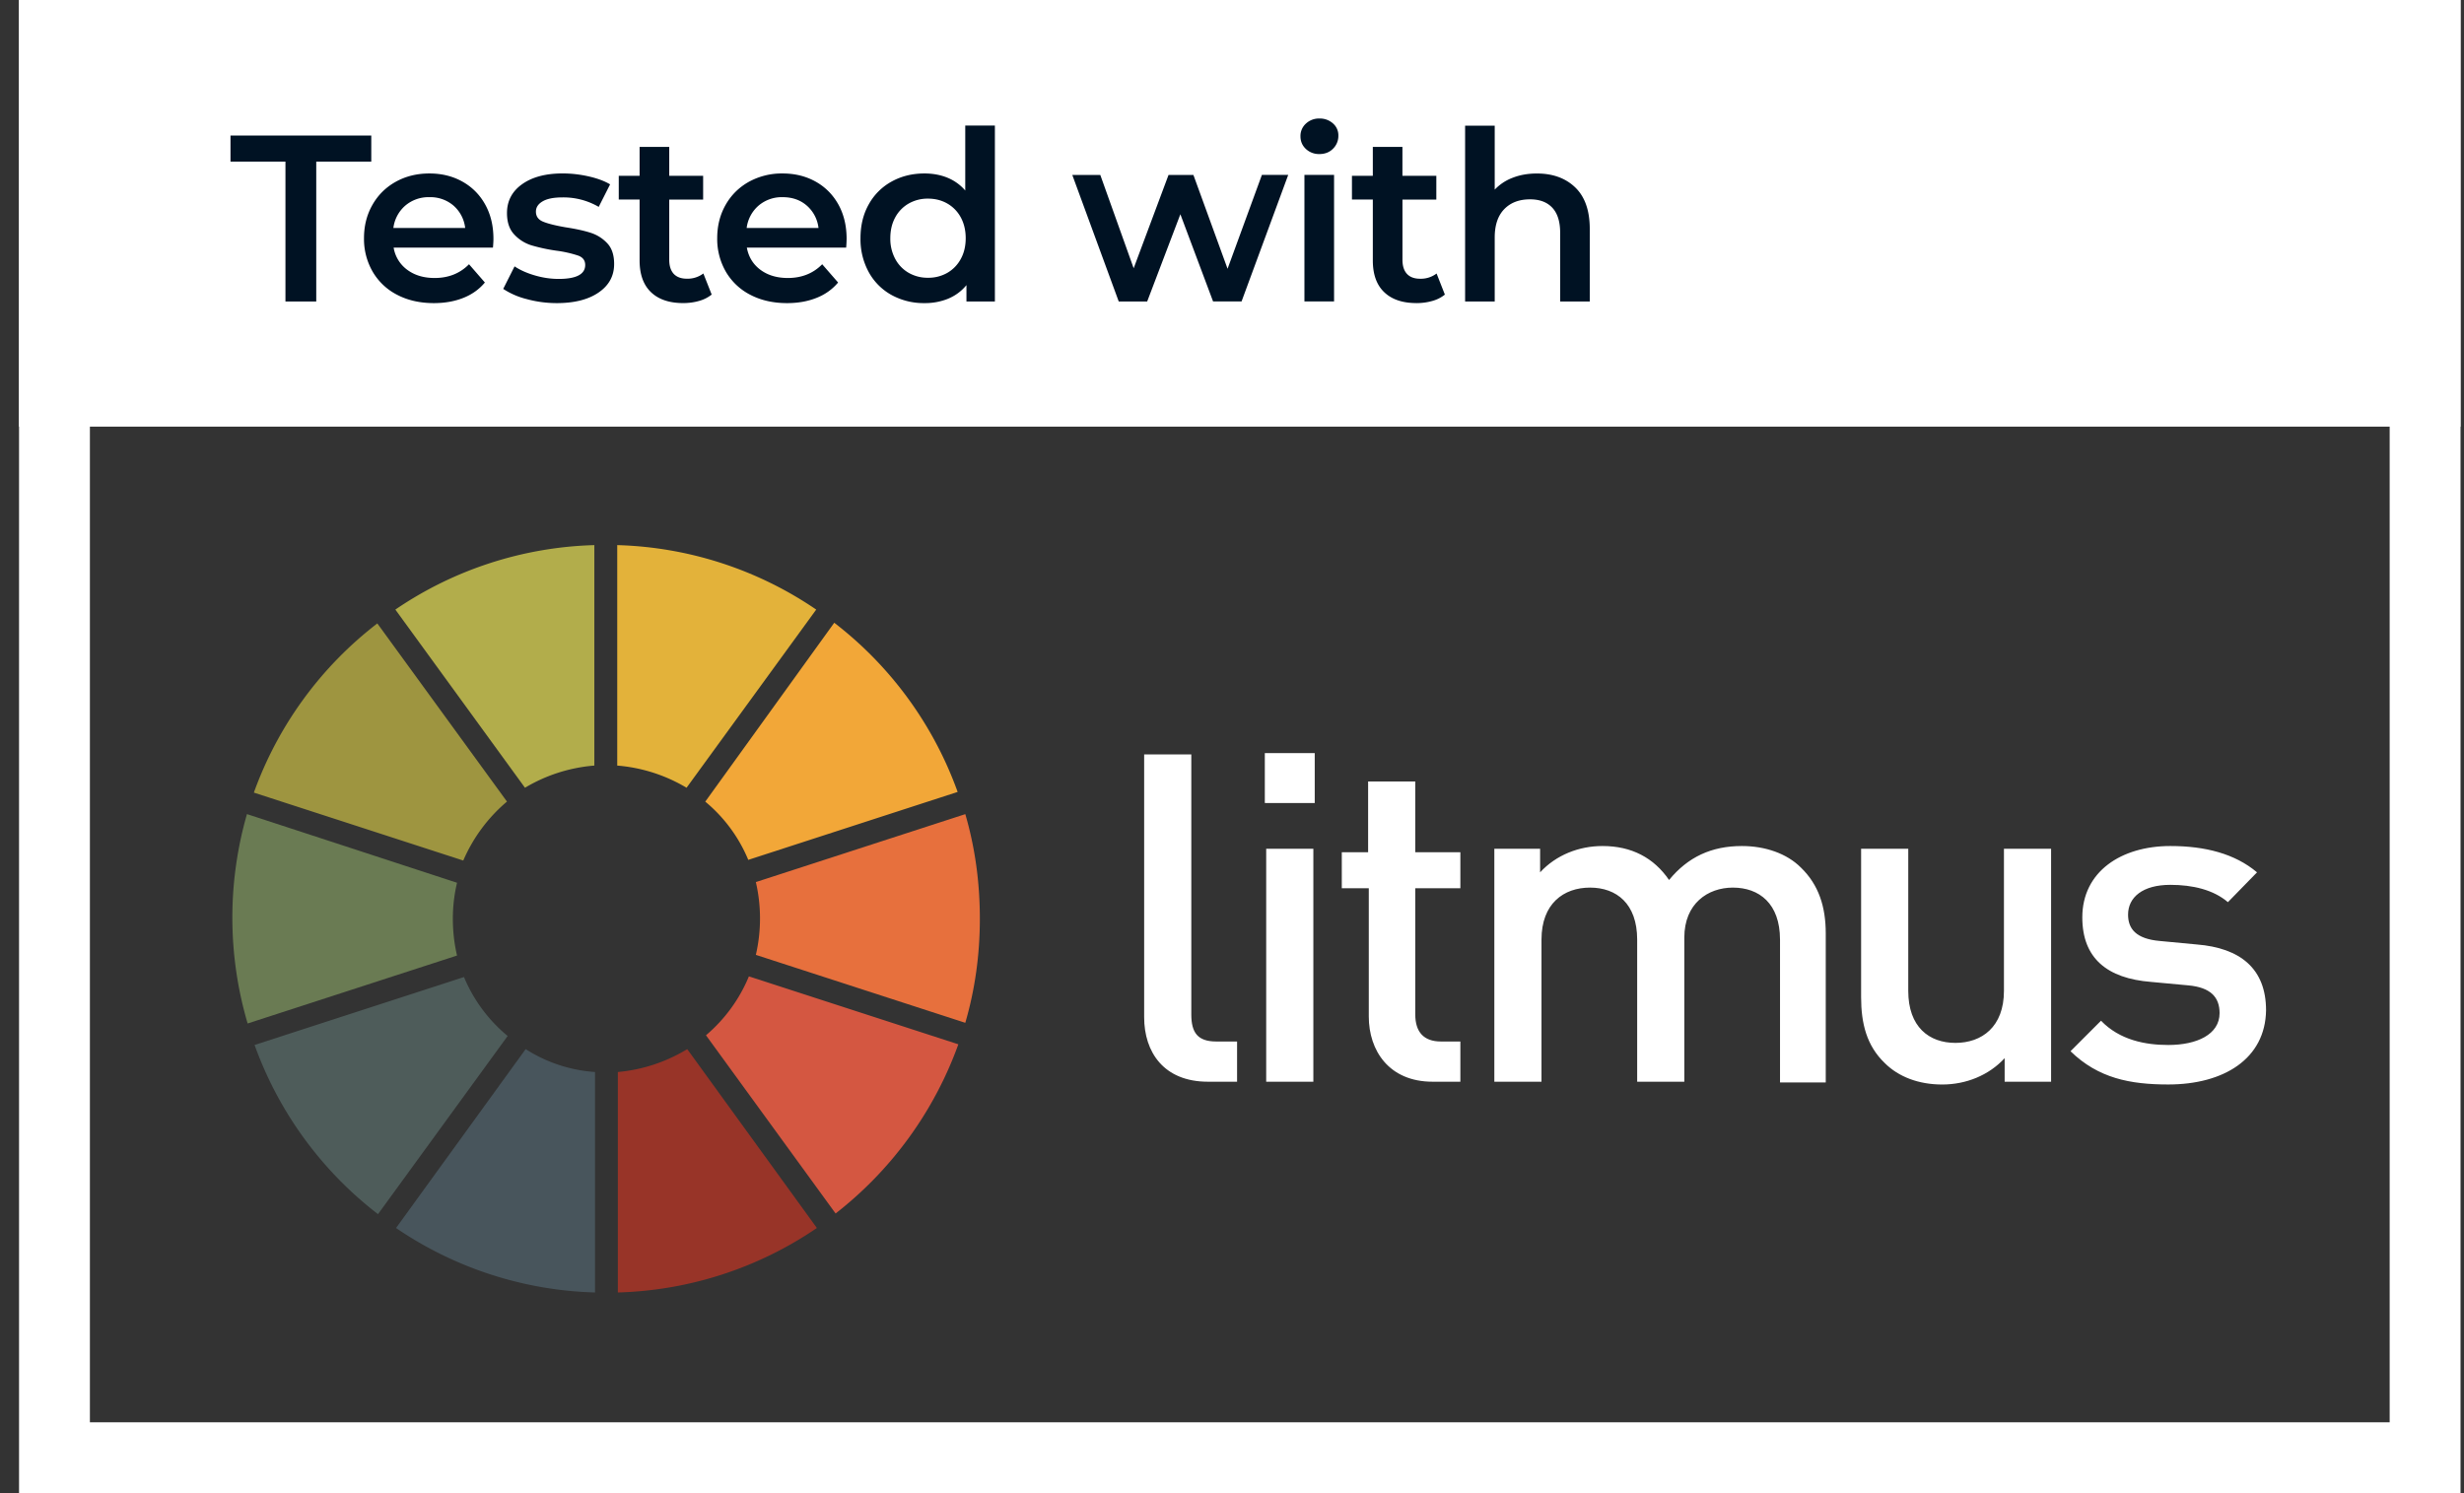
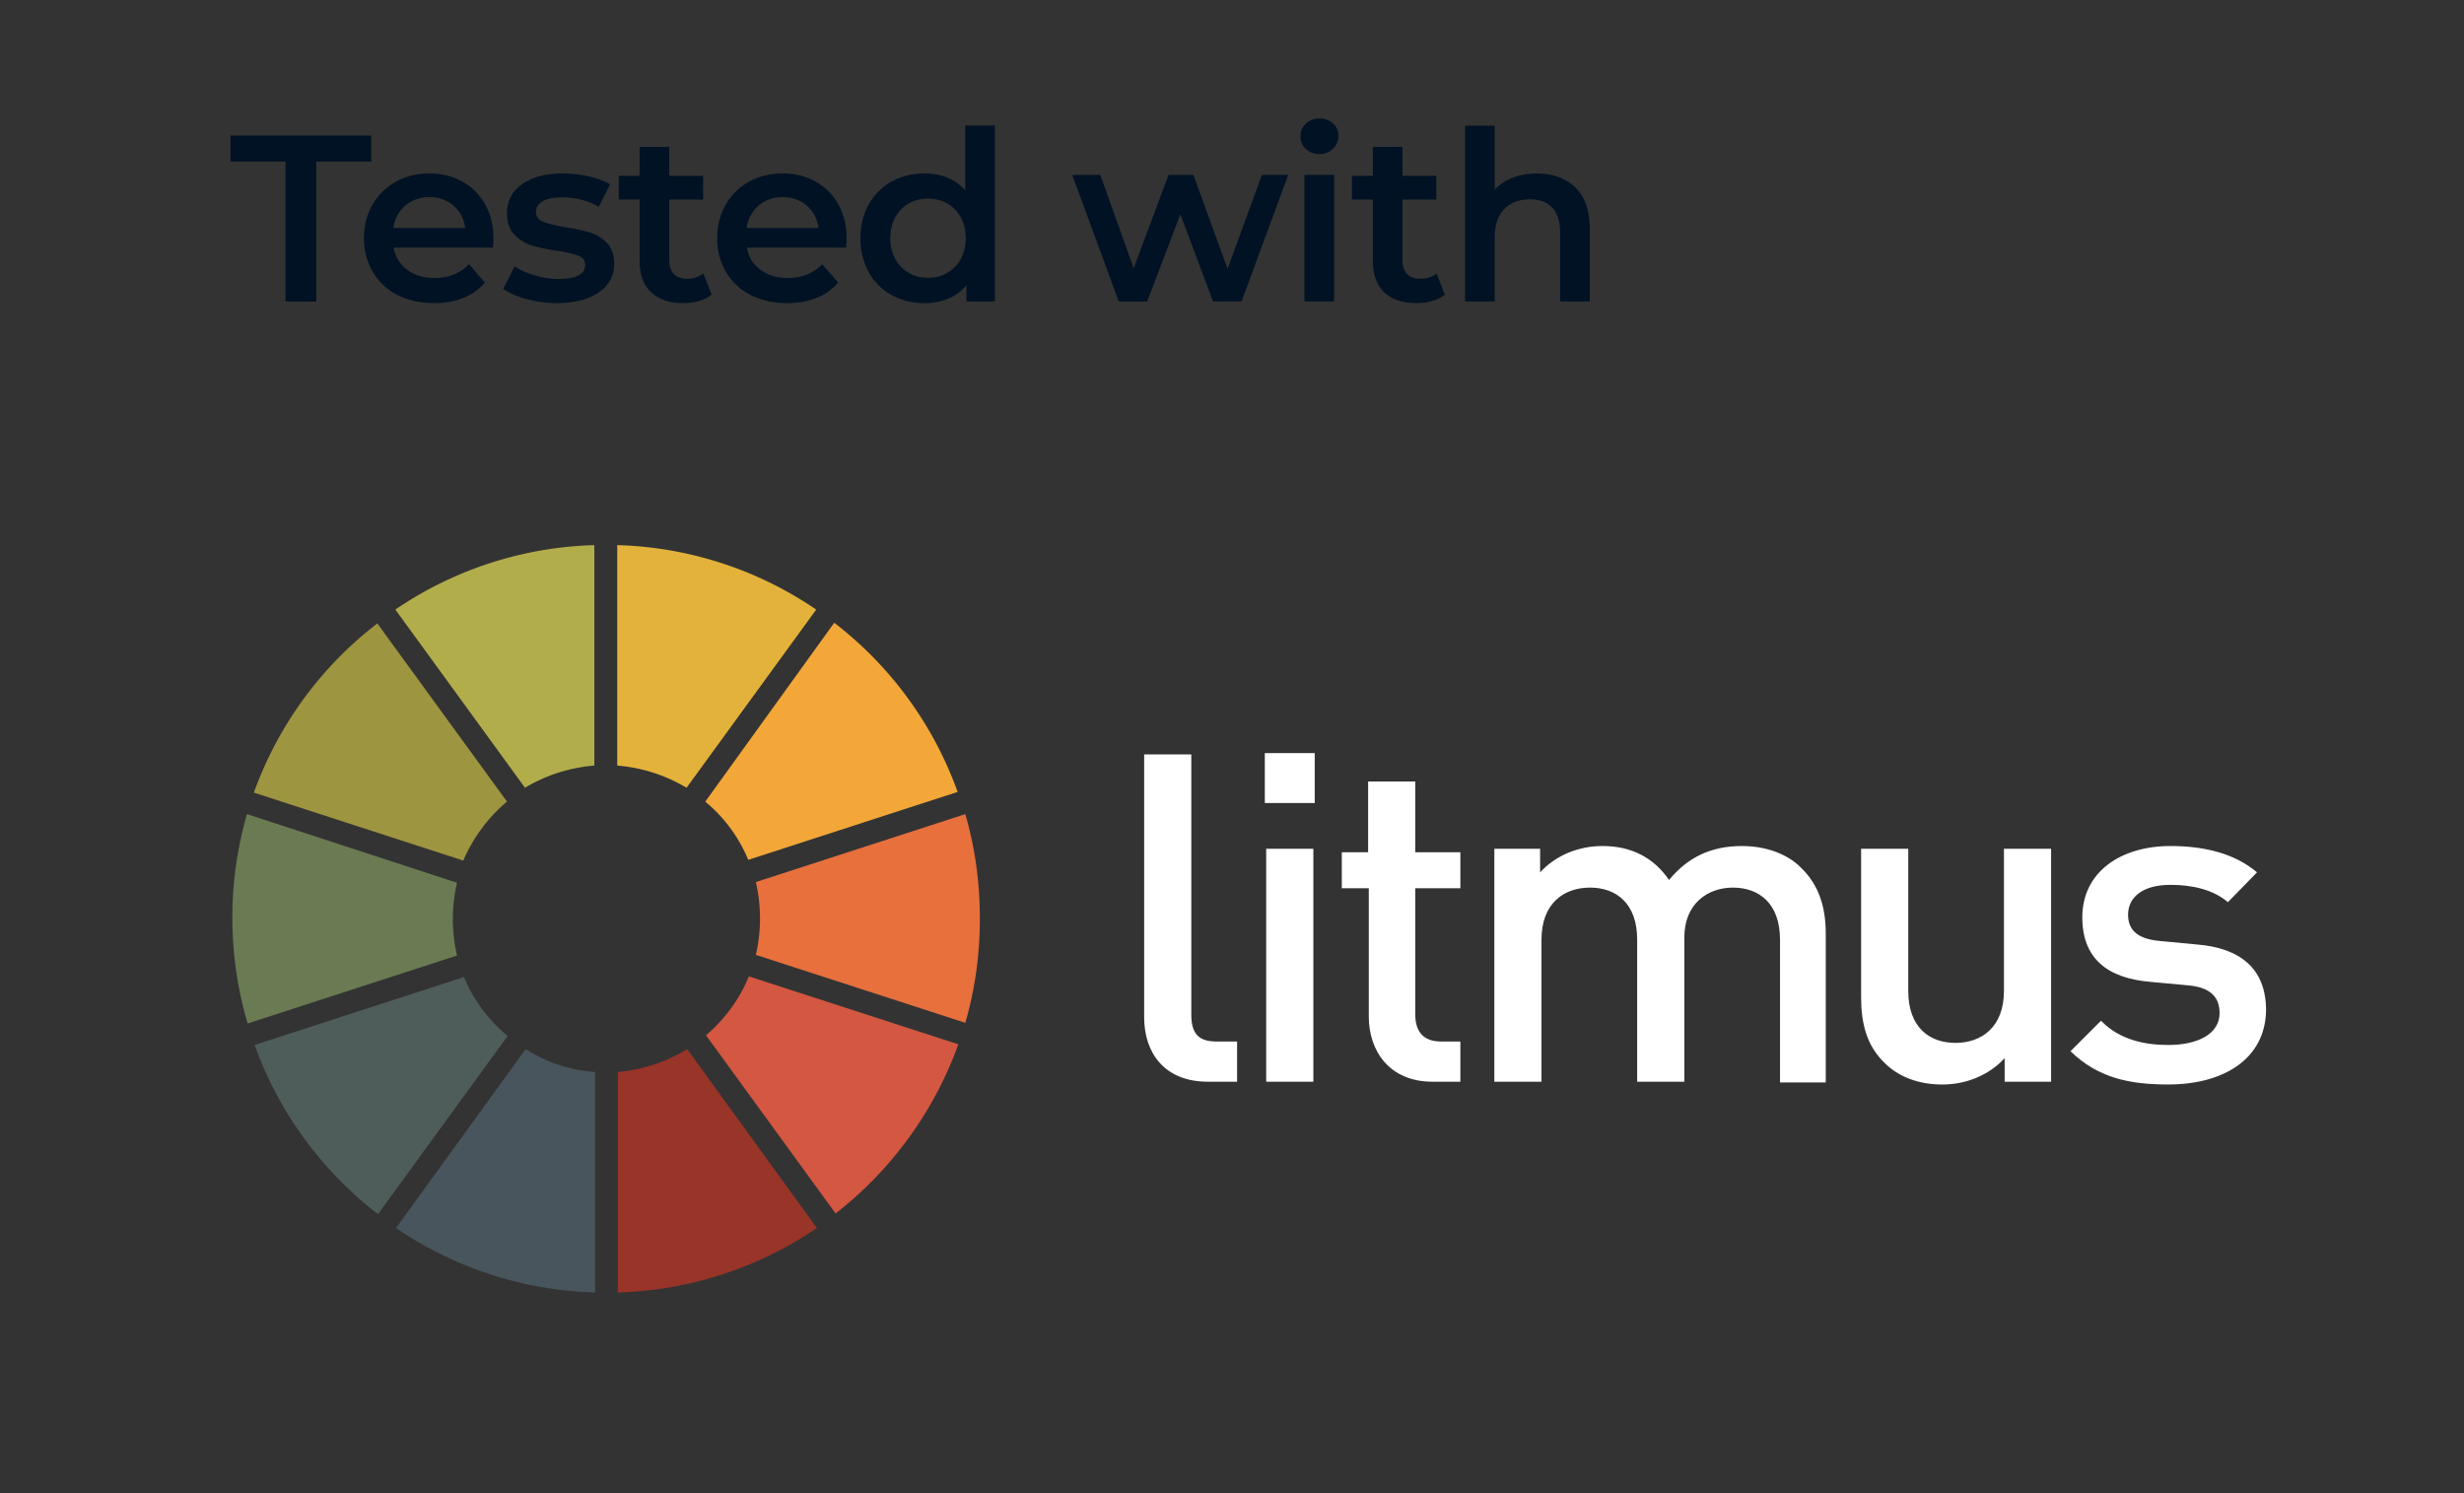
<svg xmlns="http://www.w3.org/2000/svg" width="66" height="40" fill="none">
  <rect width="100%" height="100%" fill="#333333" stroke="none" />
-   <path fill="#fff" d="M.51 0h65.397v11.429H.51z" />
  <path fill-rule="evenodd" clip-rule="evenodd" d="M35.342 4.127c.148 0 .27-.048.364-.143a.479.479 0 0 0 .143-.352.42.42 0 0 0-.146-.327.524.524 0 0 0-.361-.13.51.51 0 0 0-.362.136.446.446 0 0 0-.146.34c0 .135.048.248.146.34a.51.51 0 0 0 .362.136ZM25.402 8a1.64 1.64 0 0 1-.639.12 1.79 1.79 0 0 1-.88-.216 1.551 1.551 0 0 1-.612-.612 1.832 1.832 0 0 1-.222-.911c0-.343.074-.646.222-.908a1.55 1.55 0 0 1 .613-.61c.26-.144.553-.216.88-.216.223 0 .429.038.615.114.186.077.345.191.476.343v-1.74h.794v4.712h-.762v-.438c-.131.16-.293.281-.486.362ZM8.471 4.33v3.746h-.825V4.33H6.174v-.699h3.771v.699H8.472Zm3.94 3.65c-.233.093-.496.14-.788.14-.372 0-.7-.074-.984-.222a1.6 1.6 0 0 1-.657-.62 1.748 1.748 0 0 1-.232-.898c0-.33.075-.627.226-.892.15-.264.358-.47.625-.619.267-.148.567-.222.902-.222.33 0 .625.073.885.219.26.146.464.351.61.616.146.264.219.57.219.917 0 .055-.004.134-.013.235h-2.66a.92.92 0 0 0 .365.594c.197.146.441.219.733.219.373 0 .68-.123.921-.368l.425.489c-.152.182-.345.32-.577.412Zm.05-1.873h-1.924a.948.948 0 0 1 .32-.6.958.958 0 0 1 .645-.225.95.95 0 0 1 .648.228.936.936 0 0 1 .31.597Zm3.576 1.727c-.275.19-.65.286-1.123.286-.276 0-.544-.036-.807-.108a2.03 2.03 0 0 1-.628-.273l.304-.603c.153.101.336.183.55.244.213.062.424.092.631.092.474 0 .711-.125.711-.374 0-.119-.06-.201-.18-.248a3.124 3.124 0 0 0-.582-.133 4.716 4.716 0 0 1-.682-.146 1.047 1.047 0 0 1-.457-.29c-.13-.137-.194-.328-.194-.574 0-.322.135-.579.403-.771.27-.193.632-.29 1.09-.29.232 0 .465.027.698.08.232.053.423.124.571.213l-.305.603a1.88 1.88 0 0 0-.971-.254c-.233 0-.41.035-.53.105-.12.07-.181.162-.181.276 0 .127.064.217.194.27.129.053.329.103.6.15.27.041.493.09.666.145.174.055.323.148.448.28.125.13.187.317.187.558 0 .318-.137.572-.413.762Zm2.264.285c.148 0 .289-.019.422-.057a.935.935 0 0 0 .34-.171l-.223-.565a.698.698 0 0 1-.444.14c-.152 0-.269-.044-.35-.13-.08-.088-.12-.213-.12-.379V5.346h.908V4.71h-.908v-.775h-.794v.775h-.558v.635h.558v1.631c0 .373.102.657.305.851.203.195.491.292.864.292Zm3.57-.139c-.233.093-.495.14-.787.14-.373 0-.7-.074-.985-.222a1.6 1.6 0 0 1-.657-.62 1.748 1.748 0 0 1-.231-.898c0-.33.075-.627.225-.892.15-.264.359-.47.625-.619a1.83 1.83 0 0 1 .902-.222c.33 0 .625.073.886.219.26.146.463.351.61.616.145.264.218.57.218.917a3.2 3.2 0 0 1-.012.235h-2.66c.046.25.168.448.364.594.197.146.442.219.734.219.372 0 .68-.123.92-.368l.426.489c-.153.182-.345.32-.578.412Zm.051-1.873H20a.948.948 0 0 1 .32-.6.957.957 0 0 1 .645-.225c.259 0 .474.076.648.228a.936.936 0 0 1 .311.597Zm2.935 1.334a1.02 1.02 0 0 1-.514-.13.94.94 0 0 1-.362-.372 1.136 1.136 0 0 1-.133-.558c0-.212.044-.398.133-.56a.94.94 0 0 1 .362-.37 1.02 1.02 0 0 1 .514-.13c.19 0 .362.043.515.13a.94.94 0 0 1 .362.37c.088.162.133.348.133.56 0 .211-.044.398-.133.558a.94.94 0 0 1-.362.372 1.02 1.02 0 0 1-.515.13Zm6.76-1.702-.889 2.337h-.762l-1.244-3.39h.75l.894 2.5.934-2.5h.666l.915 2.514.92-2.515h.705l-1.25 3.39h-.763l-.876-2.336Zm4.117-1.054v3.39h-.794v-3.39h.794ZM37.94 8.12c.148 0 .289-.019.422-.057a.934.934 0 0 0 .34-.171l-.222-.565a.697.697 0 0 1-.445.14c-.152 0-.268-.044-.349-.13-.08-.088-.12-.213-.12-.379V5.346h.907V4.71h-.908v-.775h-.793v.775h-.559v.635h.559v1.631c0 .373.101.657.305.851.203.195.49.292.863.292Zm2.097-1.758v1.715h-.793V3.366h.793V5.08a1.29 1.29 0 0 1 .486-.32c.193-.075.407-.112.644-.112.428 0 .77.125 1.029.375.258.25.387.62.387 1.11v1.944h-.793V6.235c0-.296-.07-.52-.21-.67-.14-.15-.338-.225-.597-.225-.292 0-.522.088-.692.264-.169.175-.254.428-.254.758Z" fill="#001223" />
-   <path stroke="#fff" stroke-width="1.898" d="M1.459.949h63.499v38.102H1.459z" />
  <path d="m14.08 28.105-3.472 4.792a9.944 9.944 0 0 0 5.33 1.727v-5.906a3.938 3.938 0 0 1-1.857-.613Z" fill="#48555C" />
  <path d="M15.92 20.51v-5.907a9.944 9.944 0 0 0-5.33 1.727l3.472 4.773a4.29 4.29 0 0 1 1.857-.594Z" fill="#B2AD4B" />
  <path d="M21.863 16.33a9.944 9.944 0 0 0-5.33-1.727v5.906a4.3 4.3 0 0 1 1.857.594l3.473-4.773Z" fill="#E3B23A" />
  <path d="m12.428 26.174-5.609 1.82a9.974 9.974 0 0 0 3.306 4.532l3.473-4.773a4.088 4.088 0 0 1-1.17-1.579Z" fill="#4E5C5A" />
  <path d="m13.58 21.474-3.473-4.773A9.973 9.973 0 0 0 6.8 21.233l5.609 1.82a4.283 4.283 0 0 1 1.17-1.579Z" fill="#9E9540" />
  <path d="M12.13 24.613c0-.334.038-.65.112-.965l-5.627-1.839a10.03 10.03 0 0 0 .018 5.609l5.609-1.82a4.324 4.324 0 0 1-.112-.985Z" fill="#6A7B53" />
  <path d="m18.91 27.734 3.472 4.774a10.071 10.071 0 0 0 3.288-4.532l-5.61-1.82a4.144 4.144 0 0 1-1.15 1.578Z" fill="#D45741" />
  <path d="M16.55 28.718v5.906a9.944 9.944 0 0 0 5.331-1.727l-3.473-4.792a4.314 4.314 0 0 1-1.857.613Z" fill="#983428" />
  <path d="m25.856 21.81-5.61 1.82a4.322 4.322 0 0 1 0 1.95l5.61 1.82c.26-.892.39-1.82.39-2.787 0-.984-.13-1.912-.39-2.804Z" fill="#E7703D" />
  <path d="m20.043 23.035 5.608-1.82a9.973 9.973 0 0 0-3.305-4.532l-3.455 4.792a4.03 4.03 0 0 1 1.152 1.56Z" fill="#F2A738" />
  <path fill-rule="evenodd" clip-rule="evenodd" d="M33.879 21.494v-1.32h1.337v1.338H33.88v-.018Zm-1.523 7.484c-1.189 0-1.709-.799-1.709-1.727v-7.04h1.263v6.965c0 .483.167.725.669.725h.557v1.077h-.78Zm1.56-6.24v6.24h1.263v-6.24h-1.263Zm4.458 6.24c-1.17 0-1.71-.836-1.71-1.746v-3.436h-.723v-.965h.705v-1.895h1.263v1.895h1.208v.965h-1.208v3.38c0 .465.223.725.688.725h.52v1.077h-.743Zm9.305-3.807v3.826h1.225v-3.993c0-.706-.185-1.3-.668-1.765-.371-.371-.947-.575-1.579-.575-.817 0-1.448.297-1.95.91-.409-.595-1.003-.91-1.783-.91-.631 0-1.244.241-1.671.705v-.631h-1.226v6.24h1.263v-3.807c0-.966.594-1.393 1.3-1.393.706 0 1.263.427 1.263 1.393v3.807h1.263v-3.863c0-.91.631-1.337 1.3-1.337.706 0 1.263.427 1.263 1.393Zm6.017 3.807v-.631c-.427.464-1.04.706-1.672.706-.631 0-1.17-.205-1.541-.576-.483-.464-.632-1.059-.632-1.765v-3.974h1.263v3.807c0 .966.557 1.393 1.263 1.393.706 0 1.3-.427 1.3-1.393v-3.807h1.263v6.24h-1.244Zm1.764-.817c.743.724 1.597.891 2.619.891 1.486 0 2.6-.687 2.619-1.987 0-1.114-.688-1.671-1.858-1.764l-.984-.093c-.65-.056-.854-.334-.854-.706 0-.464.39-.798 1.133-.798.594 0 1.151.13 1.541.464l.78-.799c-.594-.501-1.393-.705-2.322-.705-1.318 0-2.358.687-2.358 1.912 0 1.096.668 1.635 1.838 1.728l1.003.093c.595.055.836.315.836.743 0 .575-.613.854-1.374.854-.613 0-1.3-.13-1.802-.65l-.817.817Z" fill="#fff" />
</svg>